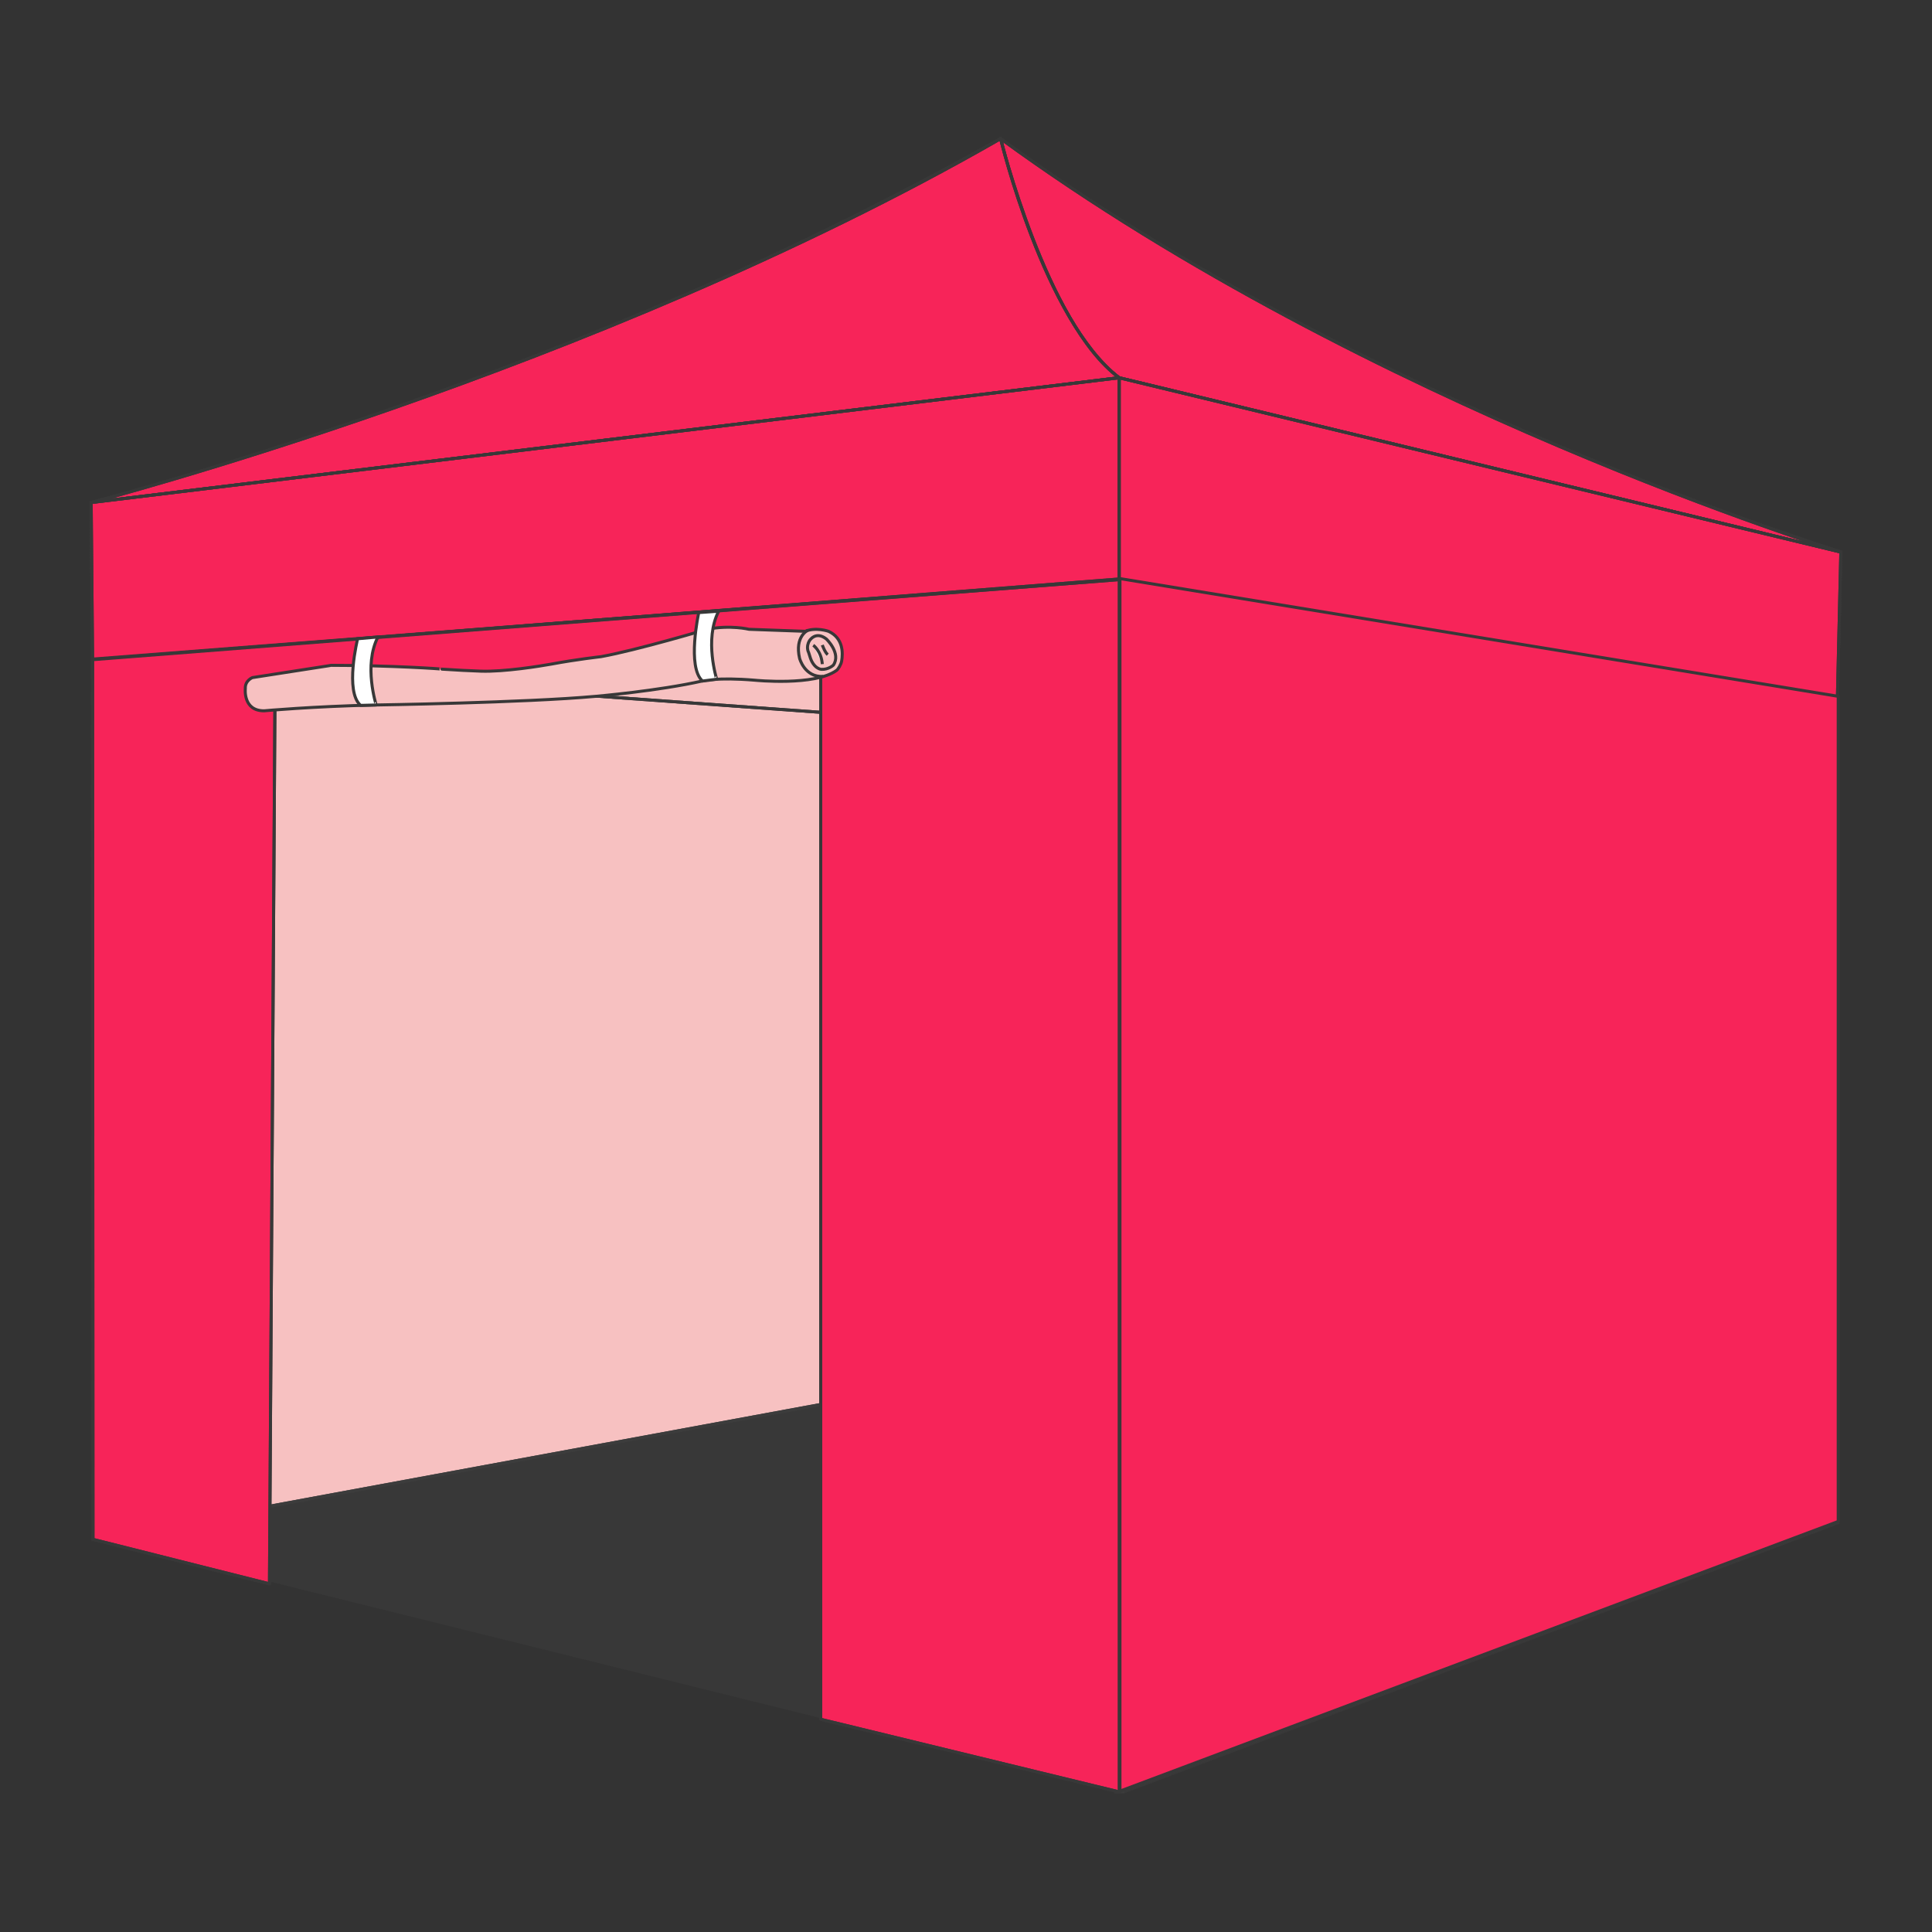
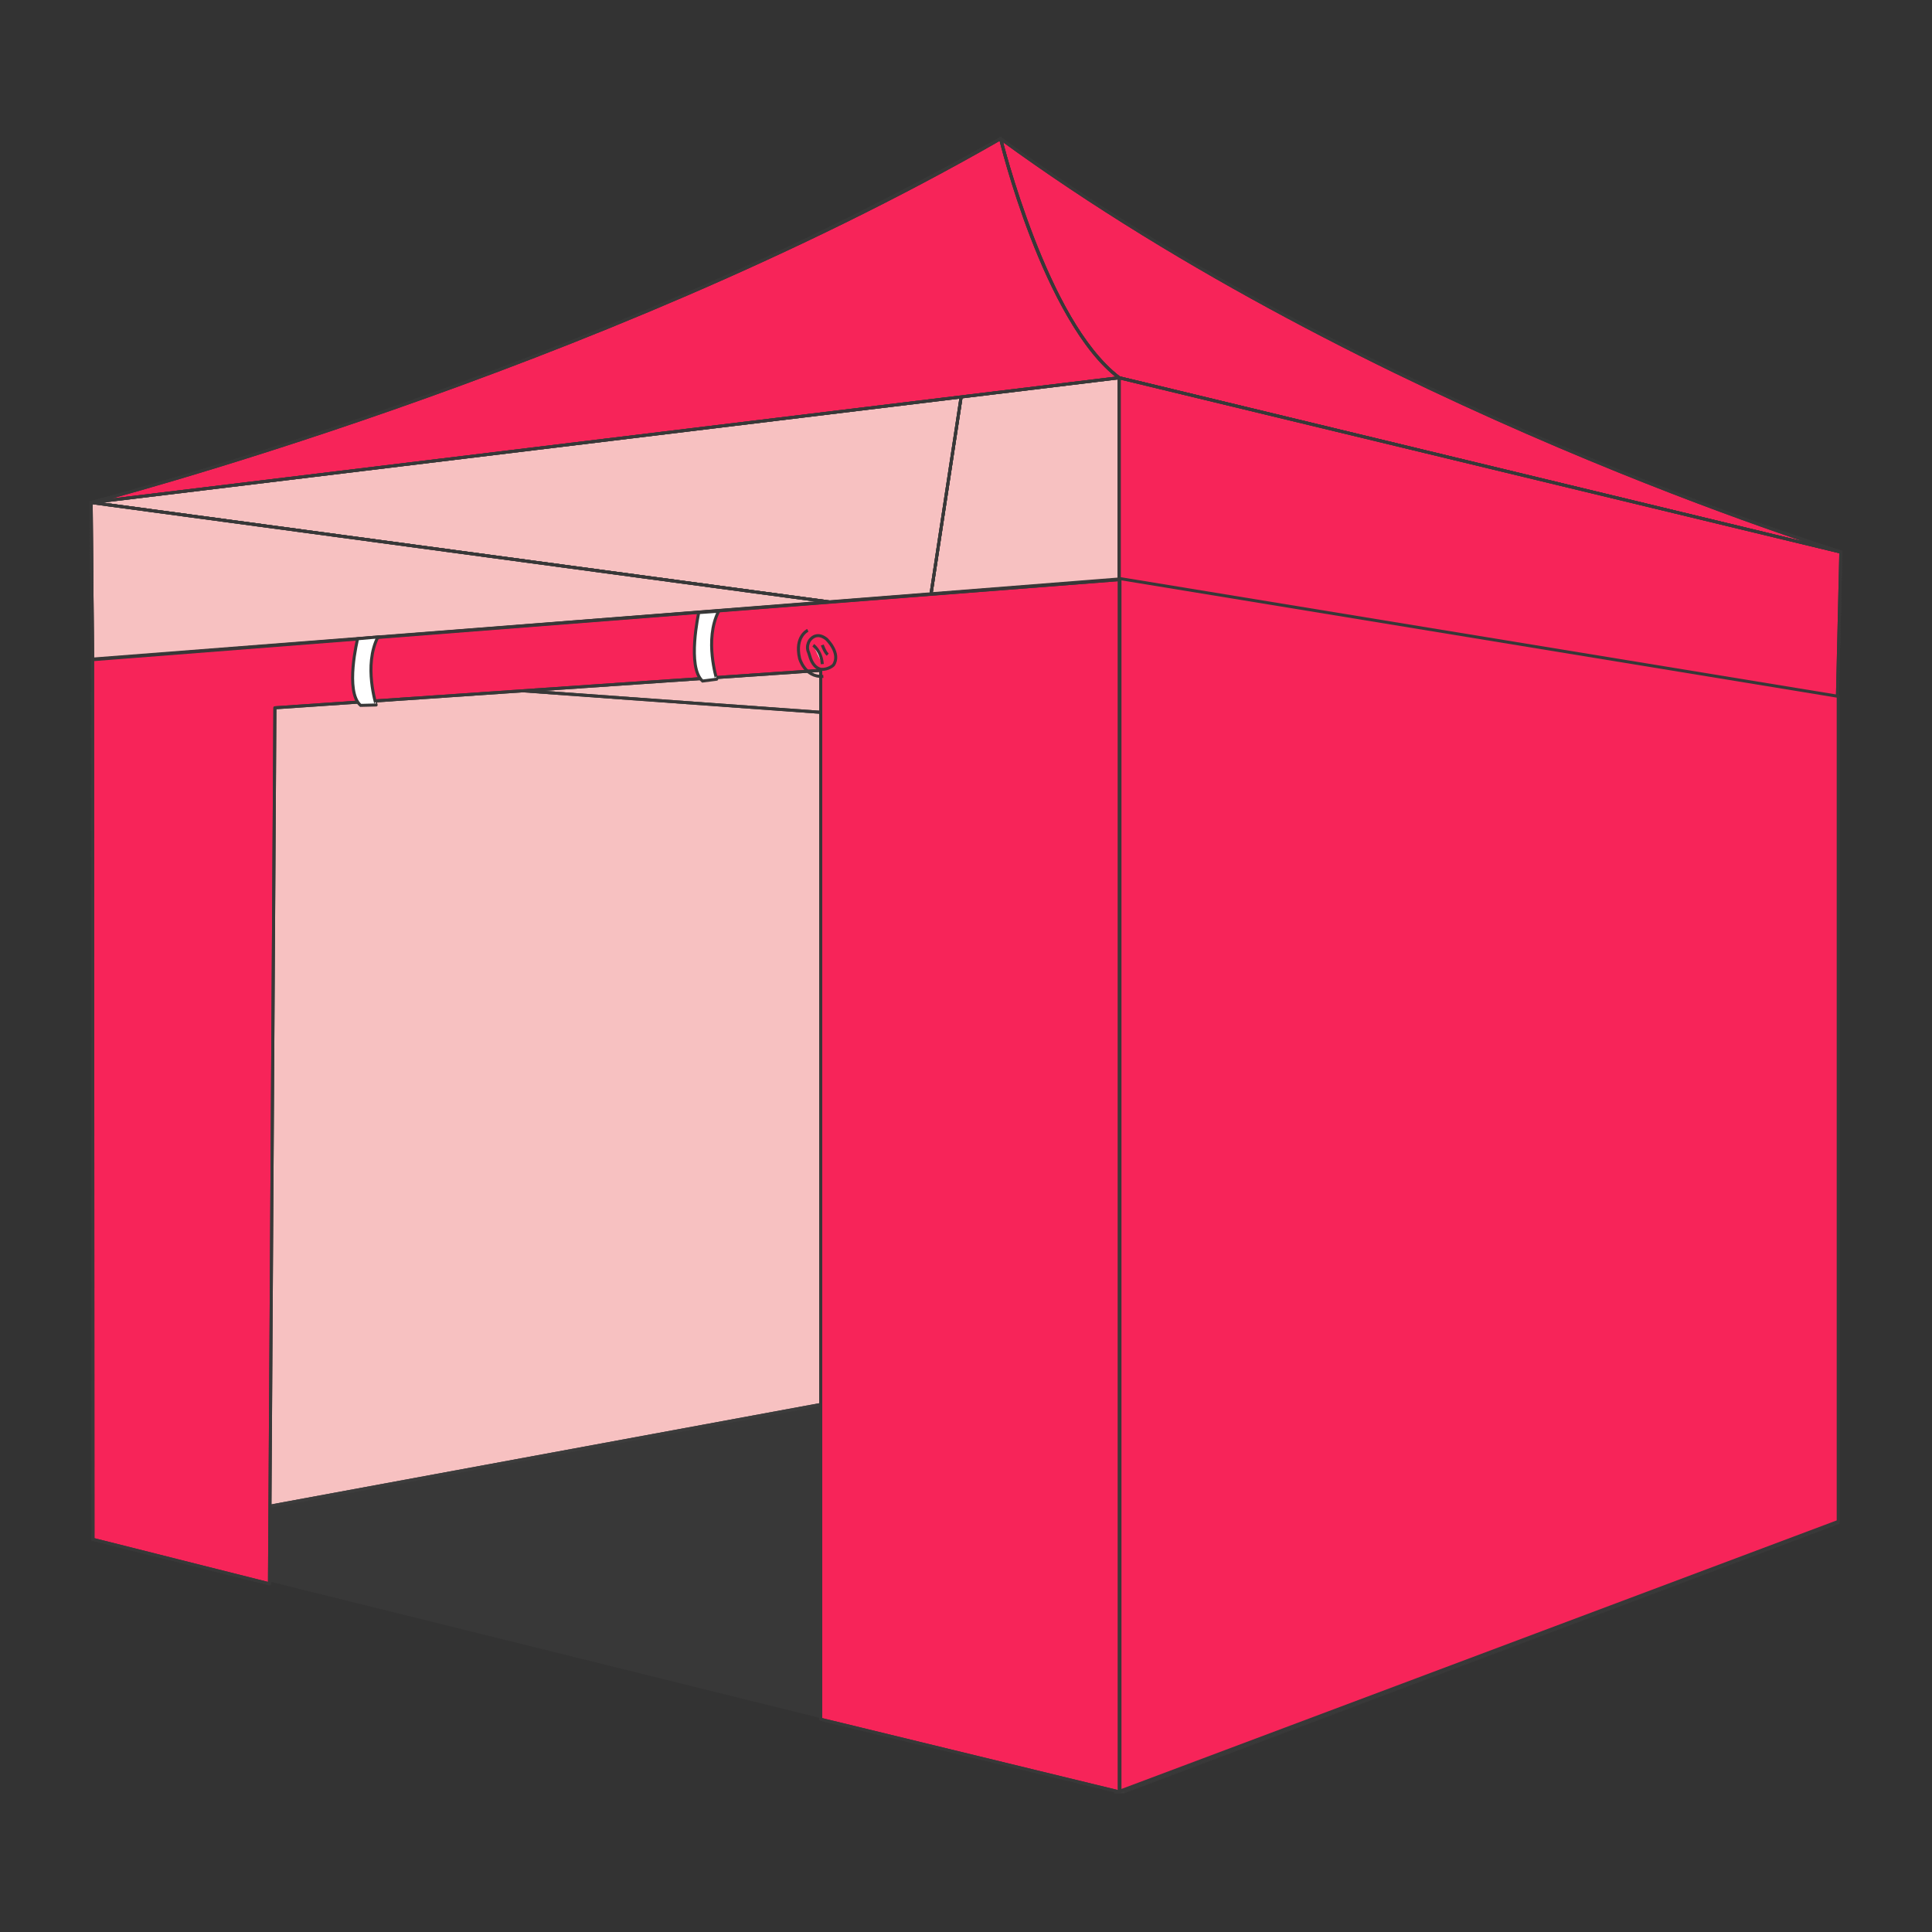
<svg xmlns="http://www.w3.org/2000/svg" id="图层_1" x="0px" y="0px" viewBox="0 0 960 960" style="enable-background:new 0 0 960 960;" xml:space="preserve">
  <rect x="0" y="0" width="960" height="960" fill="#333333" stroke="none" />
  <style type="text/css">	.st0{fill:#F7C1C1;}	.st1{fill:none;stroke:#383838;stroke-width:1.5;stroke-linecap:round;stroke-linejoin:round;stroke-miterlimit:10;}	.st2{fill:#FFFFFF;stroke:#383838;stroke-width:1.5;stroke-linecap:round;stroke-linejoin:round;stroke-miterlimit:10;}	.st3{fill:#F72459;}	.st4{fill:#F7C1C1;stroke:#383838;stroke-width:1.5;stroke-linecap:round;stroke-linejoin:round;stroke-miterlimit:10;}	.st5{fill:#383838;}	.st6{fill:#F72459;stroke:#383838;stroke-width:1.5;stroke-linecap:round;stroke-linejoin:round;stroke-miterlimit:10;}	.st7{opacity:5.000000e-02;fill:#929496;}	.st8{fill:none;stroke:#383838;stroke-width:1.5;stroke-miterlimit:10;}	.st9{fill:#FFFFFF;stroke:#383838;stroke-width:1.5;stroke-miterlimit:10;}	.st10{opacity:0.5;fill:#E08184;}	.st11{fill:#F72459;stroke:#383838;stroke-width:1.501;stroke-linecap:round;stroke-linejoin:round;stroke-miterlimit:10;}	.st12{fill:#262626;stroke:#383838;stroke-width:1.5;stroke-linecap:round;stroke-linejoin:round;stroke-miterlimit:10;}	.st13{fill:#FFFFFF;stroke:#383838;stroke-width:1.861;stroke-linecap:round;stroke-linejoin:round;stroke-miterlimit:10;}	.st14{fill:#262626;}	.st15{fill:#CE254C;stroke:#383838;stroke-width:1.5;stroke-linecap:round;stroke-linejoin:round;stroke-miterlimit:10;}	.st16{fill:#F13334;}	.st17{fill:#E26A6A;}	.st18{fill:#F2A9A0;}	.st19{fill:#F54845;}	.st20{fill:#E74C3D;}	.st21{fill:#D00010;}	.st22{fill:#C0392A;}	.st23{fill:#A91B0E;}	.st24{fill:#900E0A;}	.st25{fill:#E2252B;}	.st26{fill:#D21402;}	.st27{fill:#820816;}	.st28{fill:#AC2E2E;}	.st29{fill:#CC001A;}	.st30{fill:#EB0007;}	.st31{fill:#474747;}</style>
  <g>
    <polygon class="st4" points="461.3,357.3 461.3,688.9 909.2,756.5 909.2,346.5  " />
    <polygon class="st1" points="461.3,357.3 461.3,688 909.2,755.5 909.2,346.5  " />
    <polygon class="st4" points="47.5,764.4 461.3,688 461.3,357.3 47.5,327.3  " />
    <polygon class="st1" points="47.5,764.4 461.3,688 461.3,357.3 47.5,327.3  " />
    <polygon class="st1" points="556.5,890 913.4,756 913.4,346 556.5,287.5  " />
    <g>
      <rect x="45.4" y="327.8" class="st5" width="5" height="438" />
      <rect x="908.7" y="346.9" class="st5" width="5" height="410.1" />
      <g>
        <g>
          <polygon class="st4" points="461,357.8 913,346.9 914.7,274.3 461,305.7     " />
          <path class="st4" d="M497.2,68.9c0,0,153.1,119.7,417.5,205.4L461,305.7L497.2,68.9z" />
          <path class="st4" d="M45.3,249.7c0,0,226-53.8,451.9-180.8L461,305.7L45.3,249.7z" />
          <polygon class="st4" points="46,327.8 461,357.8 461,305.7 45.3,249.7     " />
        </g>
        <g>
          <polygon class="st1" points="461,357.8 913,346.9 914.7,274.3 461,305.7     " />
          <path class="st1" d="M497.2,68.9c0,0,153.1,119.7,417.5,205.4L461,305.7L497.2,68.9z" />
          <path class="st1" d="M45.3,249.7c0,0,226-53.8,451.9-180.8L461,305.7L45.3,249.7z" />
          <polygon class="st1" points="46,327.8 461,357.8 461,305.7 45.3,249.7     " />
        </g>
        <rect x="553.6" y="288" class="st5" width="5" height="603.2" />
        <path class="st6" d="M914.7,274.3c0,0-234-71.6-417.5-205.4c0,0,23,92.6,58.9,118.8L914.7,274.3z" />
        <polygon class="st6" points="913,346.9 914.7,274.3 556.1,187.7 556.1,287.7    " />
        <path class="st6" d="M45.3,249.7c0,0,250-64.8,451.9-180.8c0,0,21.5,90,58.9,118.8L45.3,249.7z" />
-         <polygon class="st6" points="46,327.8 45.3,249.7 556.1,187.7 556.1,287.7    " />
        <g>
          <path class="st1" d="M914.7,274.3c0,0-234-71.6-417.5-205.4c0,0,23,92.6,58.9,118.8L914.7,274.3z" />
          <polygon class="st1" points="913,346.9 914.7,274.3 556.1,187.7 556.1,287.7     " />
          <path class="st1" d="M45.3,249.7c0,0,250-64.8,451.9-180.8c0,0,21.5,90,58.9,118.8L45.3,249.7z" />
          <polygon class="st1" points="46,327.8 45.3,249.7 556.1,187.7 556.1,287.7     " />
        </g>
        <polygon class="st7" points="461,687.1 45.3,763.9 558.6,891.1 914.5,757    " />
        <rect x="458.1" y="305.4" class="st5" width="5.8" height="384" />
      </g>
    </g>
    <polygon class="st6" points="556.5,890 913.4,756 913.4,346 556.5,287.5  " />
  </g>
  <g>
    <g>
      <polygon class="st6" points="46.2,764.9 46,327.8 556.2,288 556.2,890.4 407.8,854.3 407.8,333.1 136.6,351.7 133.9,787   " />
      <polygon class="st1" points="46.2,764.9 46,327.5 556.2,288 556.2,890.4 407.8,854.3 407.8,333.1 136.6,351.7 133.9,787   " />
    </g>
    <g>
-       <path class="st4" d="M164.5,330.6l-1.1,0.2l-38,5.9c0,0-3.7,1.5-3.5,5.4c0,0-1.3,11.1,9.3,11.1c0,0,24-2.2,55.6-2.9   c0,0,73.8-1.1,109.2-4.3c0,0,31.2-2.7,52.9-7.6c0,0,7.2-2,26.2-0.4c0,0,29.8,3,40.6-4.9c0.7-0.5,2.2-2.8,2.5-4.6   c0.7-4.1,0.8-11.4-6.5-14.8c0,0-6.2-2.2-11.6,0l-27.9-1c0,0-9.3-2.3-20.9,0c0,0-34.5,10.3-52.7,13.6c0,0-11.8,1.3-24.7,3.7   c-5.6,1-23.4,3.9-35,3.5c-5.5-0.2-12-0.5-19.3-1C219.9,332.4,194.6,330.6,164.5,330.6z" />
      <path class="st8" d="M401.4,313.2c0,0-6.6,3-4.1,13.9c0,0,2.5,9.6,11.8,9" />
      <path class="st8" d="M402.4,326.1c1.8,6.3,5.7,6.5,5.7,6.5c3.6,0.2,6-2.1,6-2.1c4-5.9-3.5-13-3.5-13c-5.4-4.2-8.4,0.9-8.4,0.9   c-1.9,3.2-0.4,5.8-0.4,5.8L402.4,326.1z" />
      <path class="st9" d="M408.6,320.5c0,0,1.2,3.5,2.7,4.8" />
      <path class="st9" d="M404.1,320.6c0,0,4,2.9,4.5,9.4" />
      <path class="st9" d="M357.1,303.7l-9.9,0.7c0,0-6,27.2,1.9,34l7-0.9C356.2,337.5,349.8,317.9,357.1,303.7z" />
      <path class="st9" d="M187.8,316.5l-10.1,0.9c0,0-6.5,26.3,1.5,33.1l7.7-0.2C187,350.3,180.5,330.7,187.8,316.5z" />
    </g>
  </g>
</svg>